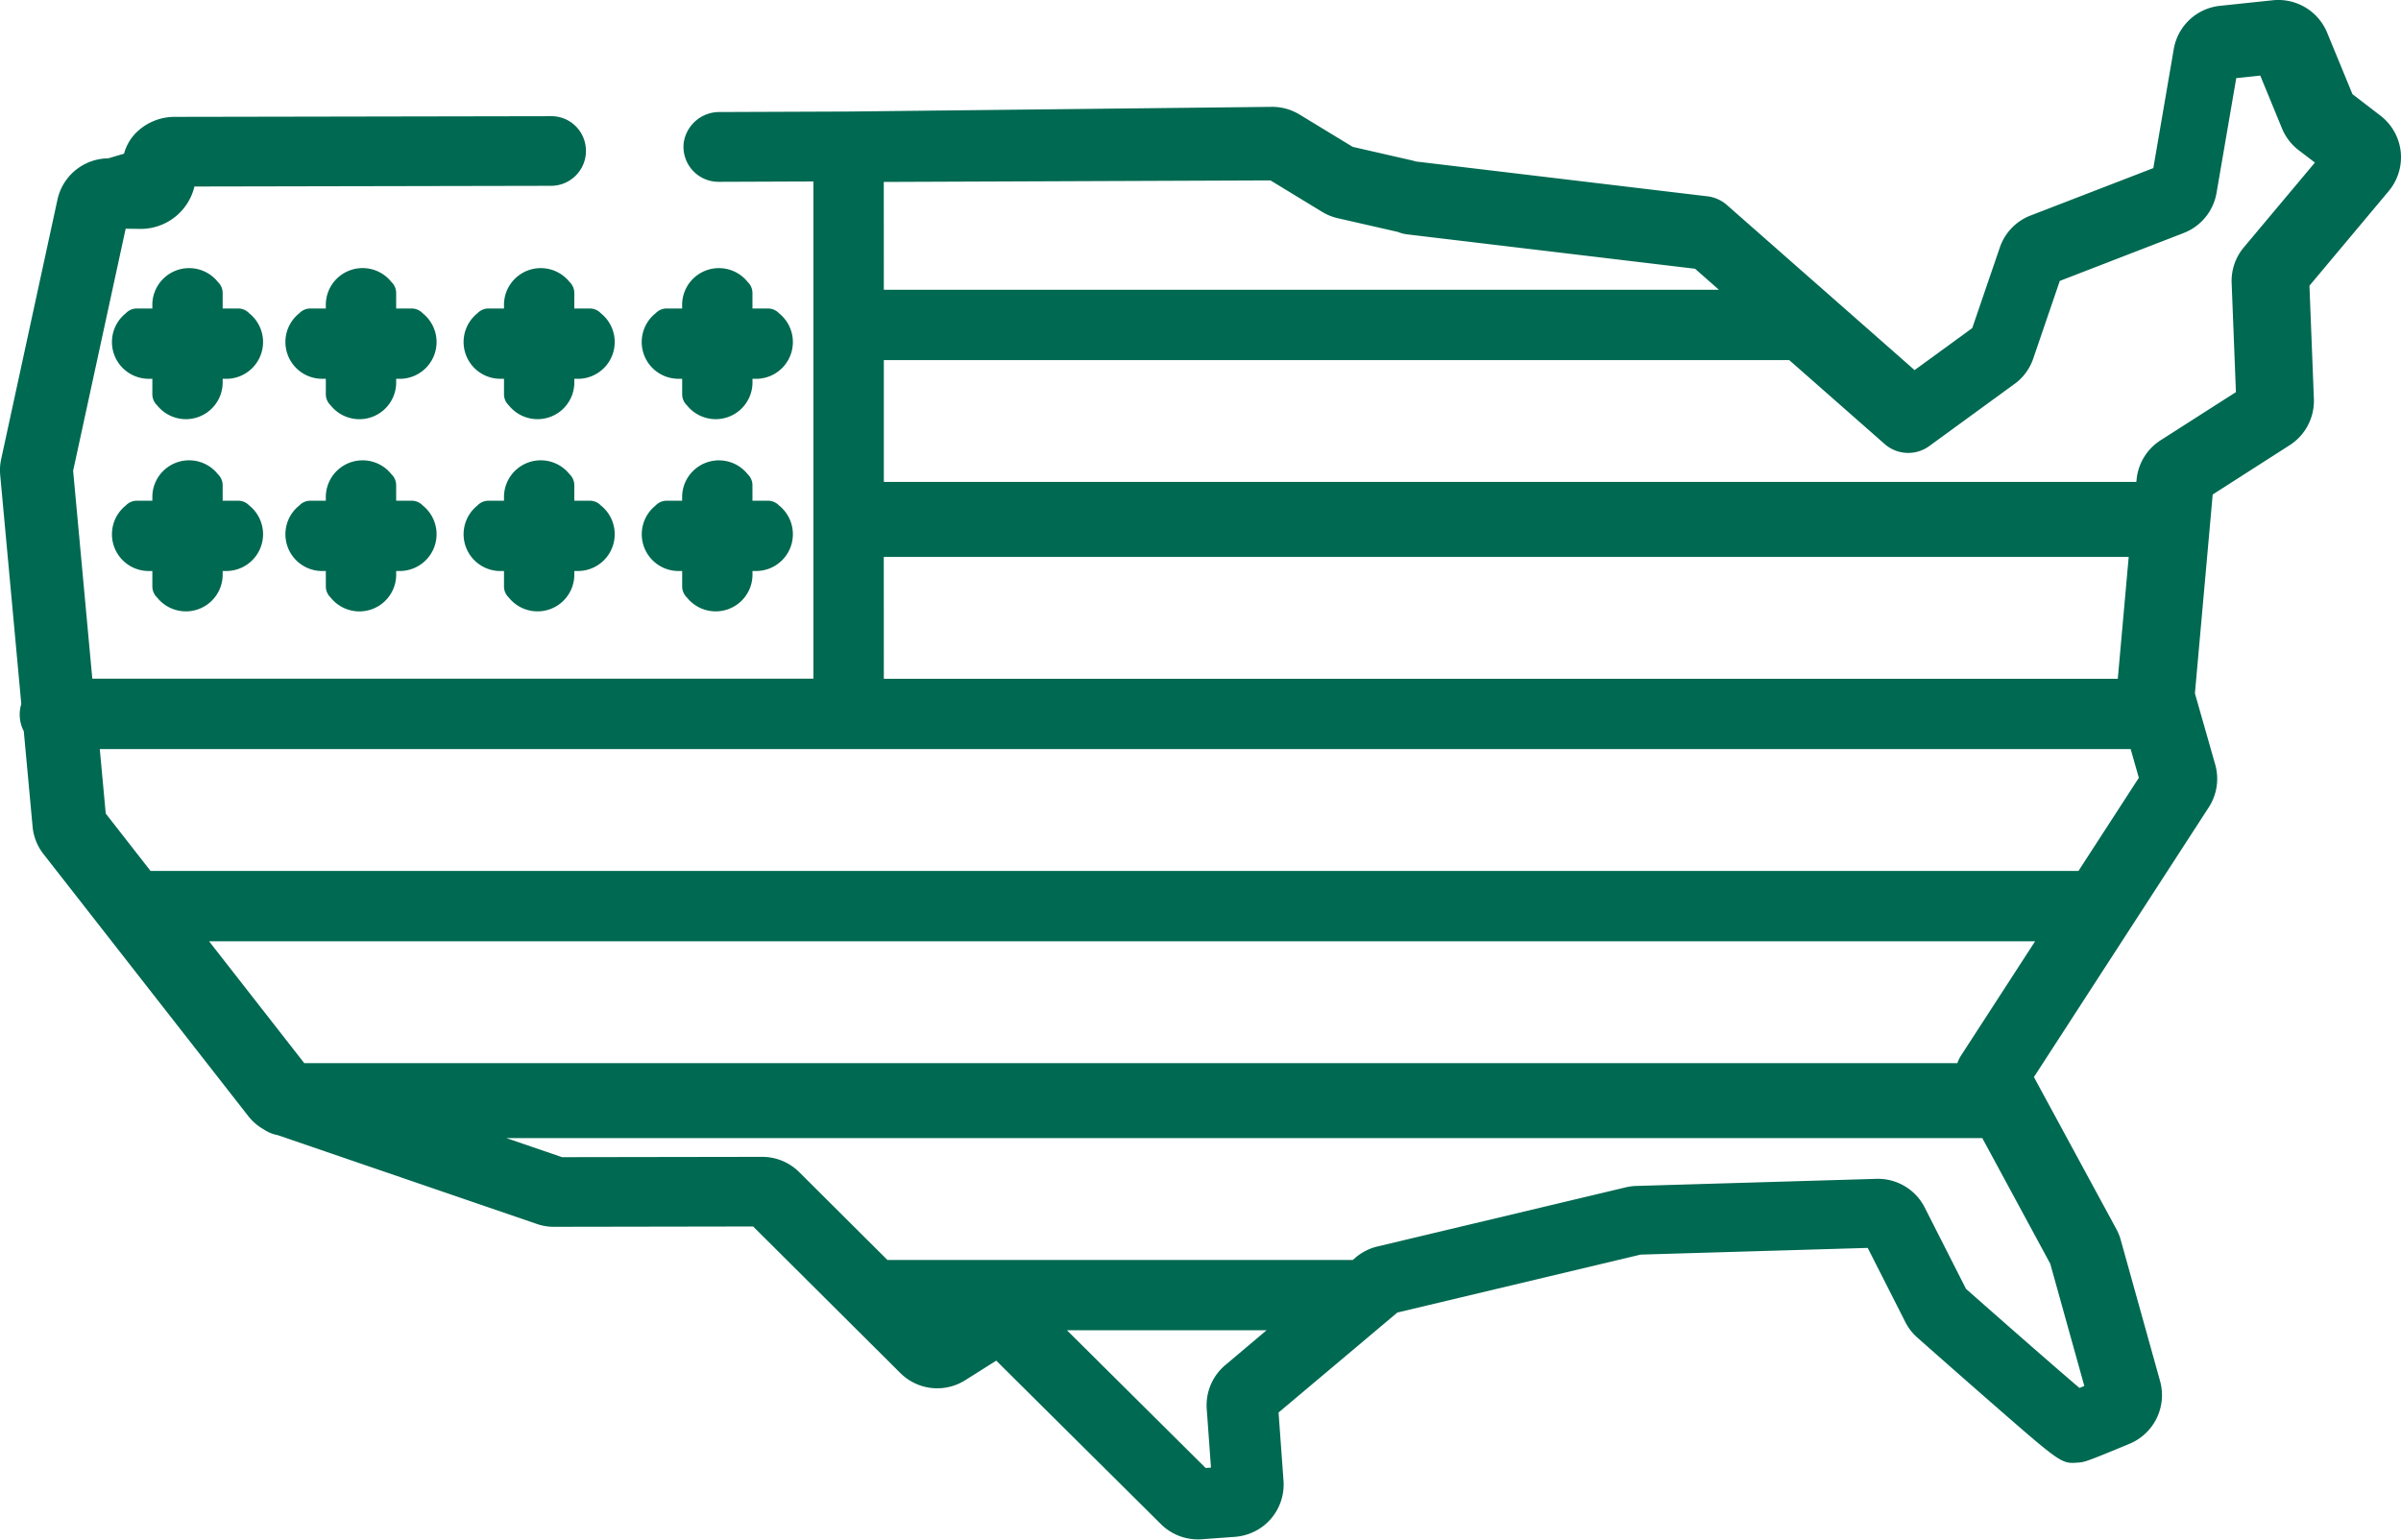
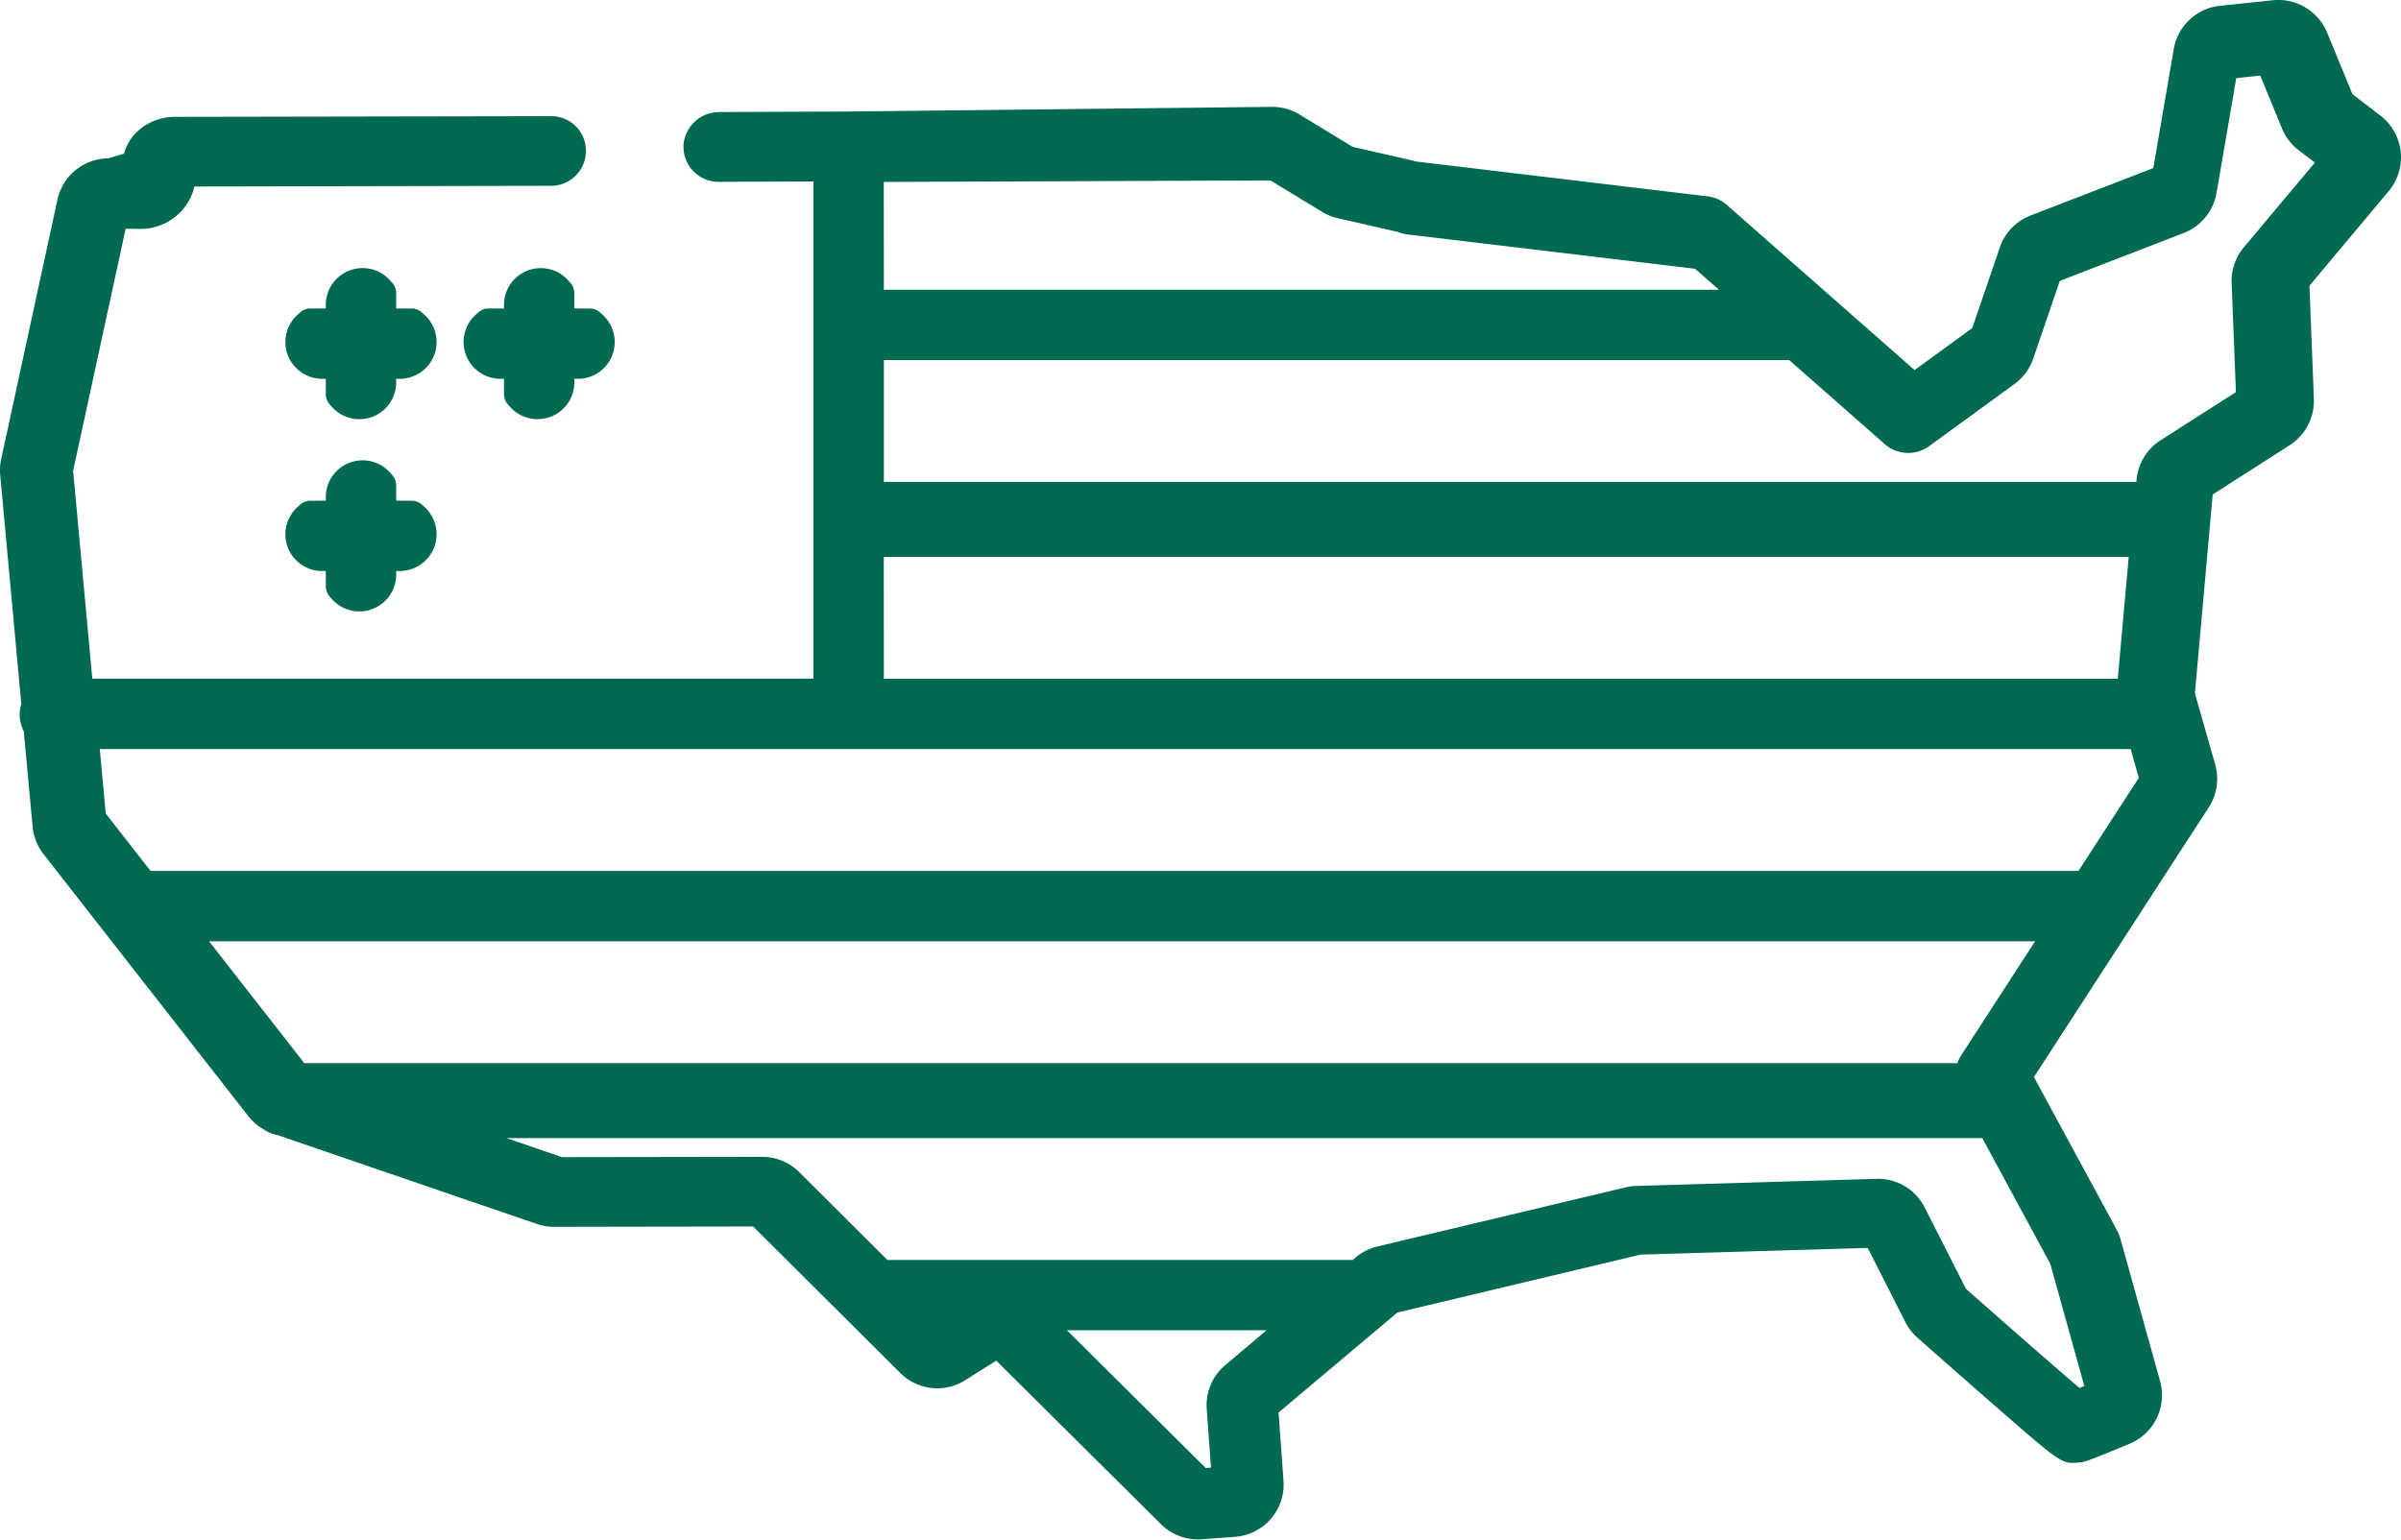
<svg xmlns="http://www.w3.org/2000/svg" width="86.017" height="55.184" viewBox="0 0 86.017 55.184">
  <g id="made-in-usa" transform="translate(-6032.536 -1796.695)">
    <g id="Group_398" data-name="Group 398" transform="translate(6032.536 1796.695)">
      <g id="Group_397" data-name="Group 397" transform="translate(0 0)">
        <path id="Path_545" data-name="Path 545" d="M6118.542,1802.125a1.891,1.891,0,0,0-.728-1.288l-1-.767-.91-2.211a1.891,1.891,0,0,0-1.94-1.155l-1.9.2a1.878,1.878,0,0,0-1.652,1.55l-.732,4.265-4.4,1.7a1.877,1.877,0,0,0-1.1,1.147l-.987,2.886-2.066,1.506-6.724-5.917a1.287,1.287,0,0,0-.7-.311l-10.452-1.249c-.055-.018-.11-.033-.167-.046l-2.087-.477-1.906-1.16a1.884,1.884,0,0,0-.979-.274h.007l-15.173.168-4.625.018a1.287,1.287,0,0,0-1.292,1.112,1.256,1.256,0,0,0,1.248,1.389l3.4-.013v17.819h-25.834l-.687-7.451,1.882-8.675.517.007a1.98,1.98,0,0,0,1.947-1.519l12.779-.025a1.251,1.251,0,0,0,1.18-1.656,1.235,1.235,0,0,0-1.185-.839h-.017l-13.462.024a1.964,1.964,0,0,0-1.371.554,1.694,1.694,0,0,0-.446.765l-.568.168h.011a1.877,1.877,0,0,0-1.827,1.473l-2.018,9.306a1.863,1.863,0,0,0-.035.568l.756,8.206a1.266,1.266,0,0,0-.057.38,1.28,1.28,0,0,0,.146.594l.316,3.422a1.867,1.867,0,0,0,.388.98l7.344,9.4a1.853,1.853,0,0,0,.555.473,1.257,1.257,0,0,0,.486.2l9.3,3.188a1.862,1.862,0,0,0,.606.1h-.011l7.146-.012,5.269,5.248a1.873,1.873,0,0,0,2.33.26l1.11-.7,5.9,5.859a1.883,1.883,0,0,0,1.326.547c.045,0,.09,0,.136-.005l1.144-.083a1.926,1.926,0,0,0,1.064-.393,1.882,1.882,0,0,0,.721-1.623l-.177-2.443,4.256-3.583,8.714-2.076,8.137-.24,1.348,2.658a1.866,1.866,0,0,0,.433.559c.321.284,1.5,1.327,2.615,2.3,2.541,2.219,2.542,2.219,3.131,2.177.235-.017.284-.021,1.859-.678a1.885,1.885,0,0,0,1.088-2.242l-1.409-5.059a1.84,1.84,0,0,0-.159-.392l-2.851-5.26,0,0-.1-.187,6.262-9.664a1.879,1.879,0,0,0,.231-1.539l-.726-2.546.637-7.127,2.76-1.768a1.888,1.888,0,0,0,.865-1.659l-.159-4.055,2.847-3.4A1.891,1.891,0,0,0,6118.542,1802.125Zm-54.344,1.09,13.853-.055,1.851,1.127a1.879,1.879,0,0,0,.565.229l2.147.49a1.292,1.292,0,0,0,.342.089l10.306,1.231.854.752H6064.2Zm0,13.438h44.6l-.391,4.367H6064.2Zm12.234,28.963a1.88,1.88,0,0,0-.664,1.573l.152,2.1-.191.014-4.97-4.937h7.154Zm29.556-3.632,1.22,4.38-.173.071c-.748-.636-2.251-1.948-4.066-3.551l-1.48-2.918a1.879,1.879,0,0,0-1.727-1.025l-8.6.254a1.871,1.871,0,0,0-.38.05l-8.9,2.12a1.889,1.889,0,0,0-.773.389l-.112.095h-16.668l-3.156-3.144a1.878,1.878,0,0,0-1.334-.552h-.212l-6.955.011-1.994-.683h52.875Zm-3.155-7.526h0l-.042.064a1.308,1.308,0,0,0-.131.272h-59.224l-3.41-4.367h65.419Zm4.165-6.551H6037.93l-1.606-2.057-.213-2.311h72.757l.293,1.03Zm5.923-22.346a1.868,1.868,0,0,0-.435,1.276l.153,3.91-2.7,1.727a1.885,1.885,0,0,0-.86,1.417l-.007.075H6064.2V1809.6h32.437l3.417,3.007a1.279,1.279,0,0,0,1.6.073l3.1-2.261c.033-.024.064-.05.095-.077a1.88,1.88,0,0,0,.53-.8l.95-2.78,4.444-1.719a1.884,1.884,0,0,0,1.171-1.431l.707-4.117.86-.092.781,1.9a1.875,1.875,0,0,0,.6.778l.577.44Z" transform="translate(-6032.536 -1796.695)" fill="#006951" />
      </g>
    </g>
    <g id="Group_400" data-name="Group 400" transform="translate(6036.566 1806.323)">
      <g id="Group_399" data-name="Group 399" transform="translate(0 0)">
-         <path id="Path_546" data-name="Path 546" d="M6061.425,1855.612a1.318,1.318,0,0,1-.783,2.348h-.168v.168a1.318,1.318,0,0,1-2.348.782.546.546,0,0,1-.171-.4v-.551h-.168a1.318,1.318,0,0,1-.783-2.348.547.547,0,0,1,.4-.171h.551v-.168a1.318,1.318,0,0,1,2.348-.782.547.547,0,0,1,.171.4v.55h.55A.548.548,0,0,1,6061.425,1855.612Z" transform="translate(-6056.527 -1854.013)" fill="#006951" />
-       </g>
+         </g>
    </g>
    <g id="Group_402" data-name="Group 402" transform="translate(6042.781 1806.323)">
      <g id="Group_401" data-name="Group 401" transform="translate(0 0)">
        <path id="Path_547" data-name="Path 547" d="M6098.425,1855.612a1.318,1.318,0,0,1-.783,2.348h-.168v.168a1.318,1.318,0,0,1-2.349.782.552.552,0,0,1-.171-.4v-.551h-.168a1.317,1.317,0,0,1-.782-2.348.547.547,0,0,1,.4-.171h.55v-.168a1.318,1.318,0,0,1,2.349-.782.547.547,0,0,1,.171.4v.55h.55A.55.55,0,0,1,6098.425,1855.612Z" transform="translate(-6093.526 -1854.013)" fill="#006951" />
      </g>
    </g>
    <g id="Group_404" data-name="Group 404" transform="translate(6049.164 1806.323)">
      <g id="Group_403" data-name="Group 403" transform="translate(0 0)">
        <path id="Path_548" data-name="Path 548" d="M6136.425,1855.612a1.318,1.318,0,0,1-.783,2.348h-.168v.168a1.318,1.318,0,0,1-2.348.782.546.546,0,0,1-.171-.4v-.551h-.168a1.318,1.318,0,0,1-.783-2.348.547.547,0,0,1,.4-.171h.551v-.168a1.318,1.318,0,0,1,2.348-.782.547.547,0,0,1,.171.4v.55h.55A.548.548,0,0,1,6136.425,1855.612Z" transform="translate(-6131.527 -1854.013)" fill="#006951" />
      </g>
    </g>
    <g id="Group_406" data-name="Group 406" transform="translate(6055.547 1806.323)">
      <g id="Group_405" data-name="Group 405" transform="translate(0 0)">
-         <path id="Path_549" data-name="Path 549" d="M6174.424,1855.612a1.318,1.318,0,0,1-.783,2.348h-.168v.168a1.318,1.318,0,0,1-2.348.782.548.548,0,0,1-.171-.4v-.551h-.168a1.317,1.317,0,0,1-.783-2.348.548.548,0,0,1,.4-.171h.55v-.168a1.318,1.318,0,0,1,2.348-.782.546.546,0,0,1,.171.4v.55h.55A.548.548,0,0,1,6174.424,1855.612Z" transform="translate(-6169.526 -1854.013)" fill="#006951" />
-       </g>
+         </g>
    </g>
    <g id="Group_408" data-name="Group 408" transform="translate(6036.566 1813.21)">
      <g id="Group_407" data-name="Group 407" transform="translate(0 0)">
-         <path id="Path_550" data-name="Path 550" d="M6061.425,1896.612a1.318,1.318,0,0,1-.783,2.348h-.168v.168a1.318,1.318,0,0,1-2.348.783.547.547,0,0,1-.171-.4v-.55h-.168a1.318,1.318,0,0,1-.783-2.348.547.547,0,0,1,.4-.171h.551v-.168a1.317,1.317,0,0,1,2.348-.782.548.548,0,0,1,.171.4v.55h.55A.548.548,0,0,1,6061.425,1896.612Z" transform="translate(-6056.527 -1895.013)" fill="#006951" />
-       </g>
+         </g>
    </g>
    <g id="Group_410" data-name="Group 410" transform="translate(6042.781 1813.21)">
      <g id="Group_409" data-name="Group 409" transform="translate(0 0)">
        <path id="Path_551" data-name="Path 551" d="M6098.425,1896.612a1.318,1.318,0,0,1-.783,2.348h-.168v.168a1.318,1.318,0,0,1-2.349.783.552.552,0,0,1-.171-.4v-.55h-.168a1.317,1.317,0,0,1-.782-2.348.547.547,0,0,1,.4-.171h.55v-.168a1.318,1.318,0,0,1,2.349-.782.547.547,0,0,1,.171.4v.55h.55A.55.55,0,0,1,6098.425,1896.612Z" transform="translate(-6093.526 -1895.013)" fill="#006951" />
      </g>
    </g>
    <g id="Group_412" data-name="Group 412" transform="translate(6049.164 1813.21)">
      <g id="Group_411" data-name="Group 411" transform="translate(0 0)">
-         <path id="Path_552" data-name="Path 552" d="M6136.425,1896.612a1.318,1.318,0,0,1-.783,2.348h-.168v.168a1.318,1.318,0,0,1-2.348.783.547.547,0,0,1-.171-.4v-.55h-.168a1.318,1.318,0,0,1-.783-2.348.547.547,0,0,1,.4-.171h.551v-.168a1.317,1.317,0,0,1,2.348-.782.548.548,0,0,1,.171.4v.55h.55A.548.548,0,0,1,6136.425,1896.612Z" transform="translate(-6131.527 -1895.013)" fill="#006951" />
-       </g>
+         </g>
    </g>
    <g id="Group_414" data-name="Group 414" transform="translate(6055.547 1813.21)">
      <g id="Group_413" data-name="Group 413" transform="translate(0 0)">
-         <path id="Path_553" data-name="Path 553" d="M6174.424,1896.612a1.318,1.318,0,0,1-.783,2.348h-.168v.168a1.318,1.318,0,0,1-2.348.783.549.549,0,0,1-.171-.4v-.55h-.168a1.318,1.318,0,0,1-.783-2.348.548.548,0,0,1,.4-.171h.55v-.168a1.318,1.318,0,0,1,2.348-.782.546.546,0,0,1,.171.4v.55h.55A.548.548,0,0,1,6174.424,1896.612Z" transform="translate(-6169.526 -1895.013)" fill="#006951" />
-       </g>
+         </g>
    </g>
  </g>
</svg>